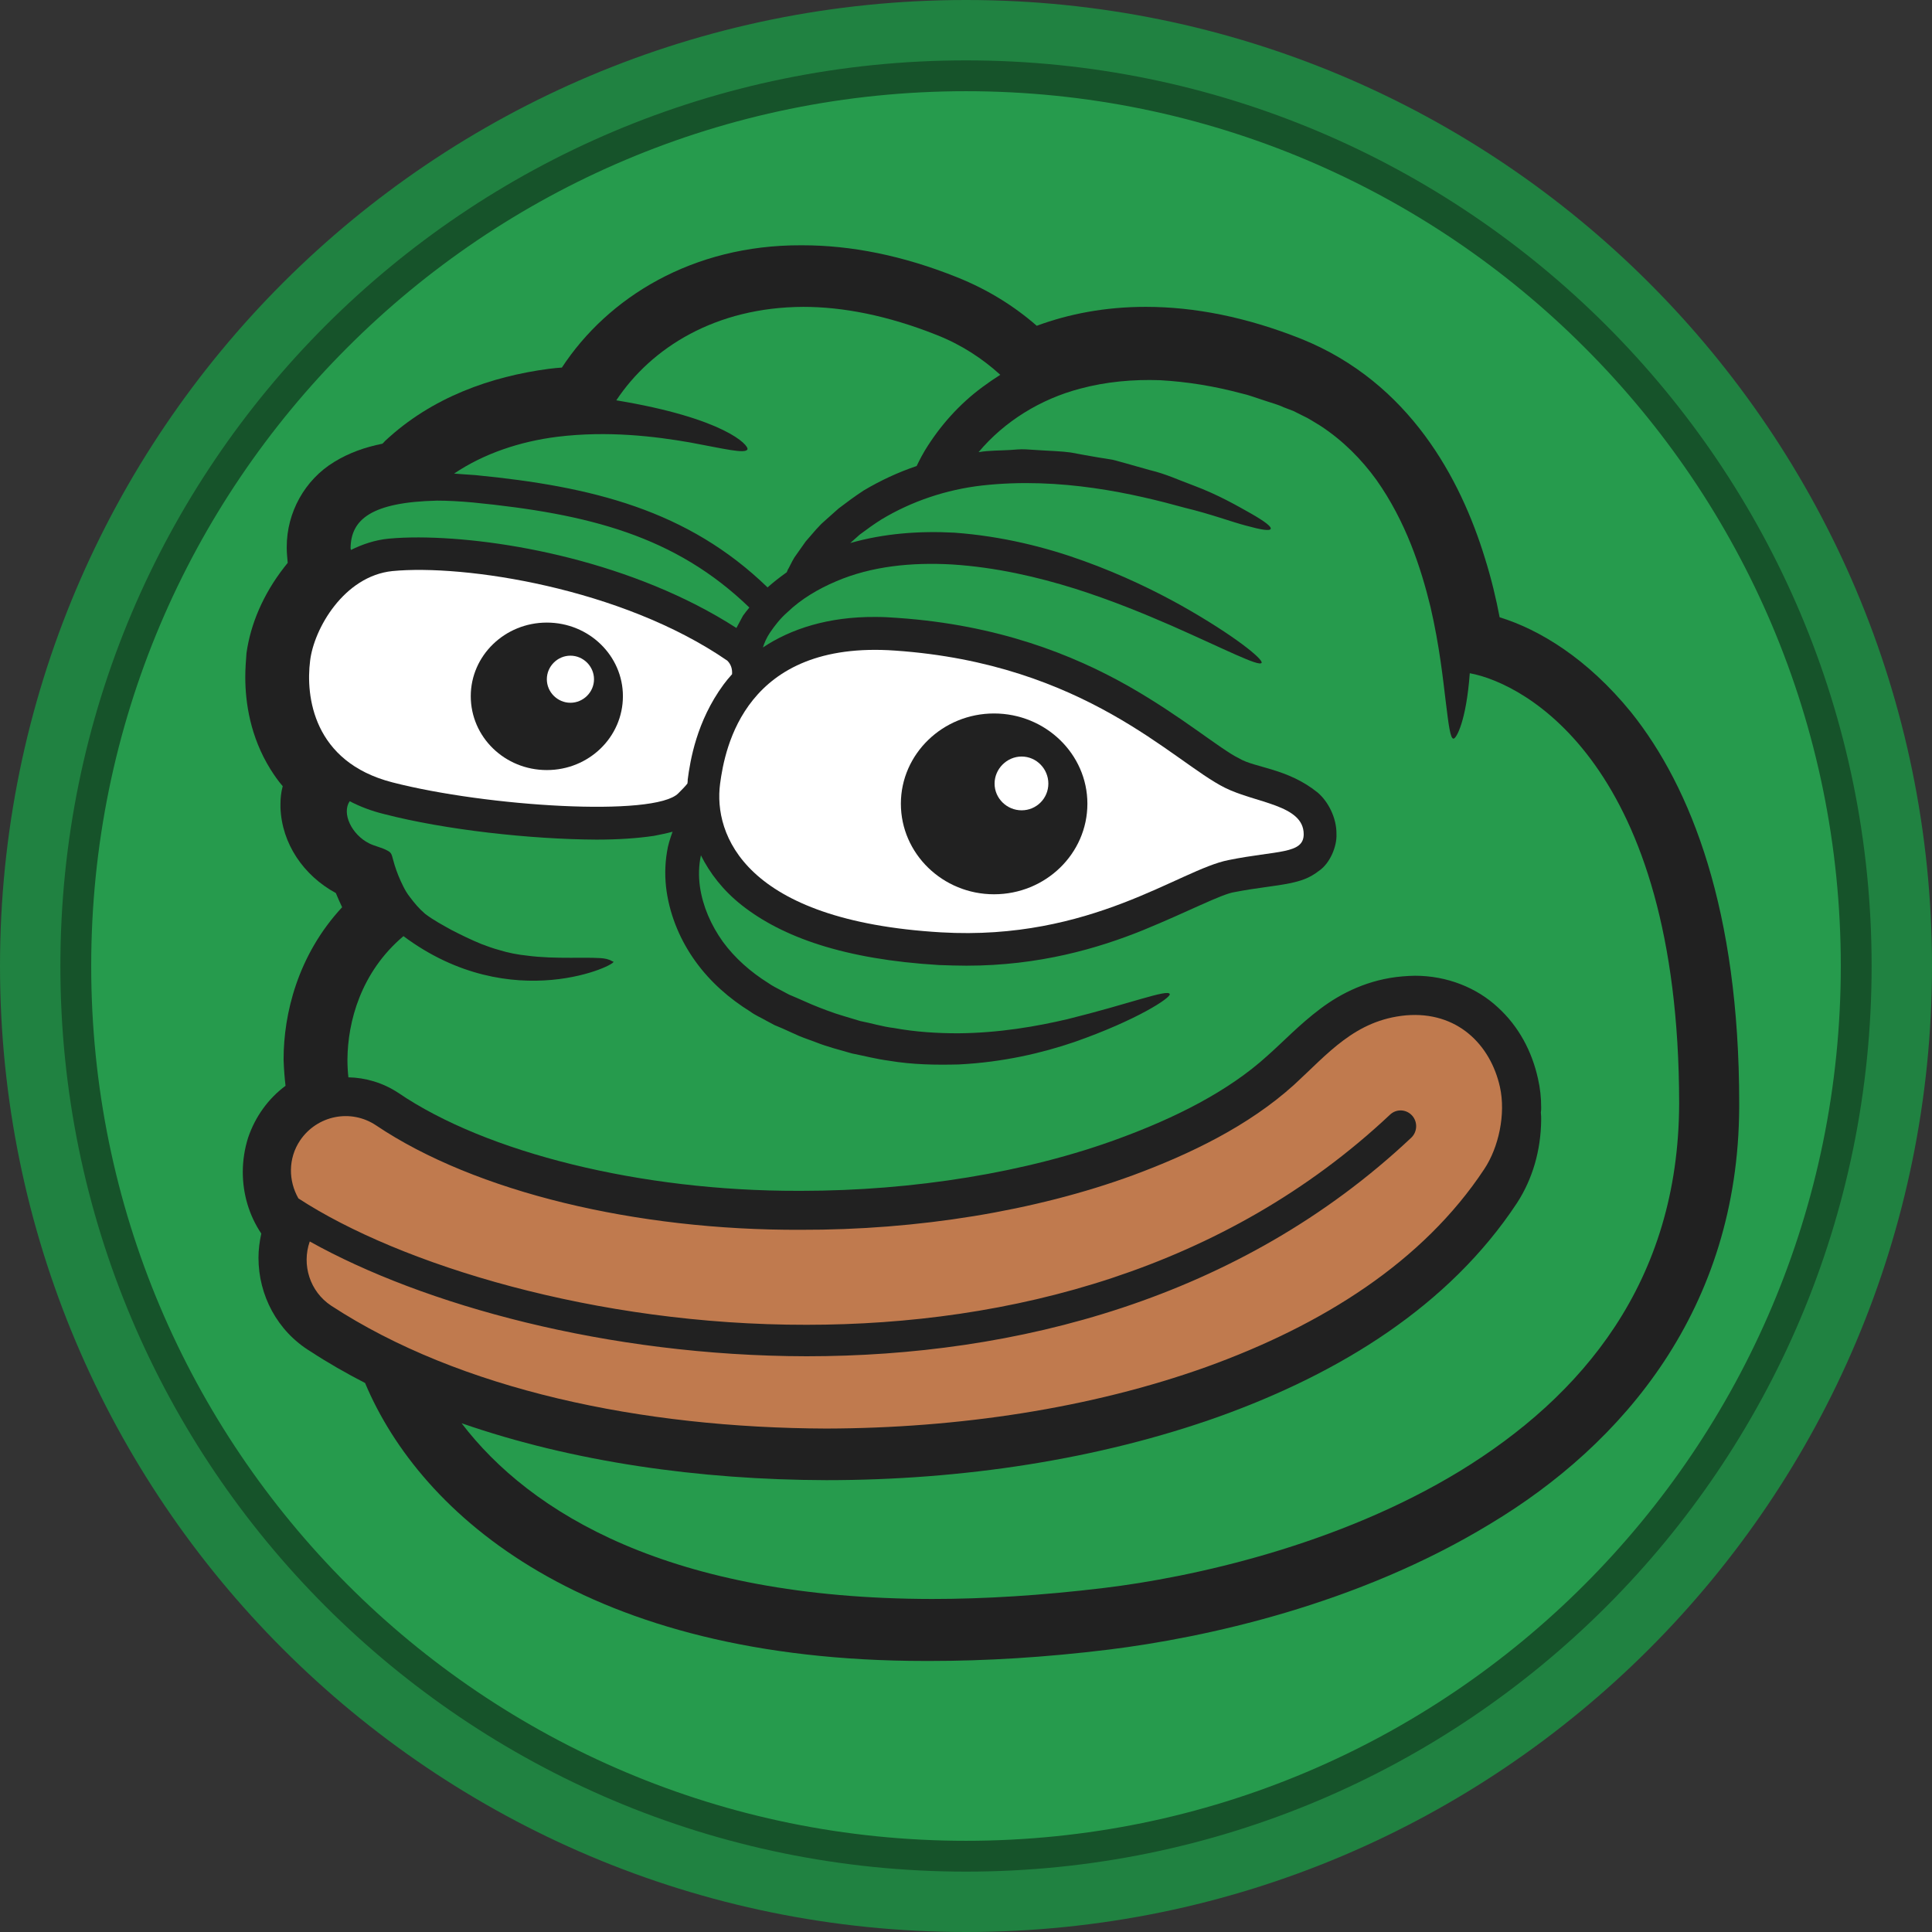
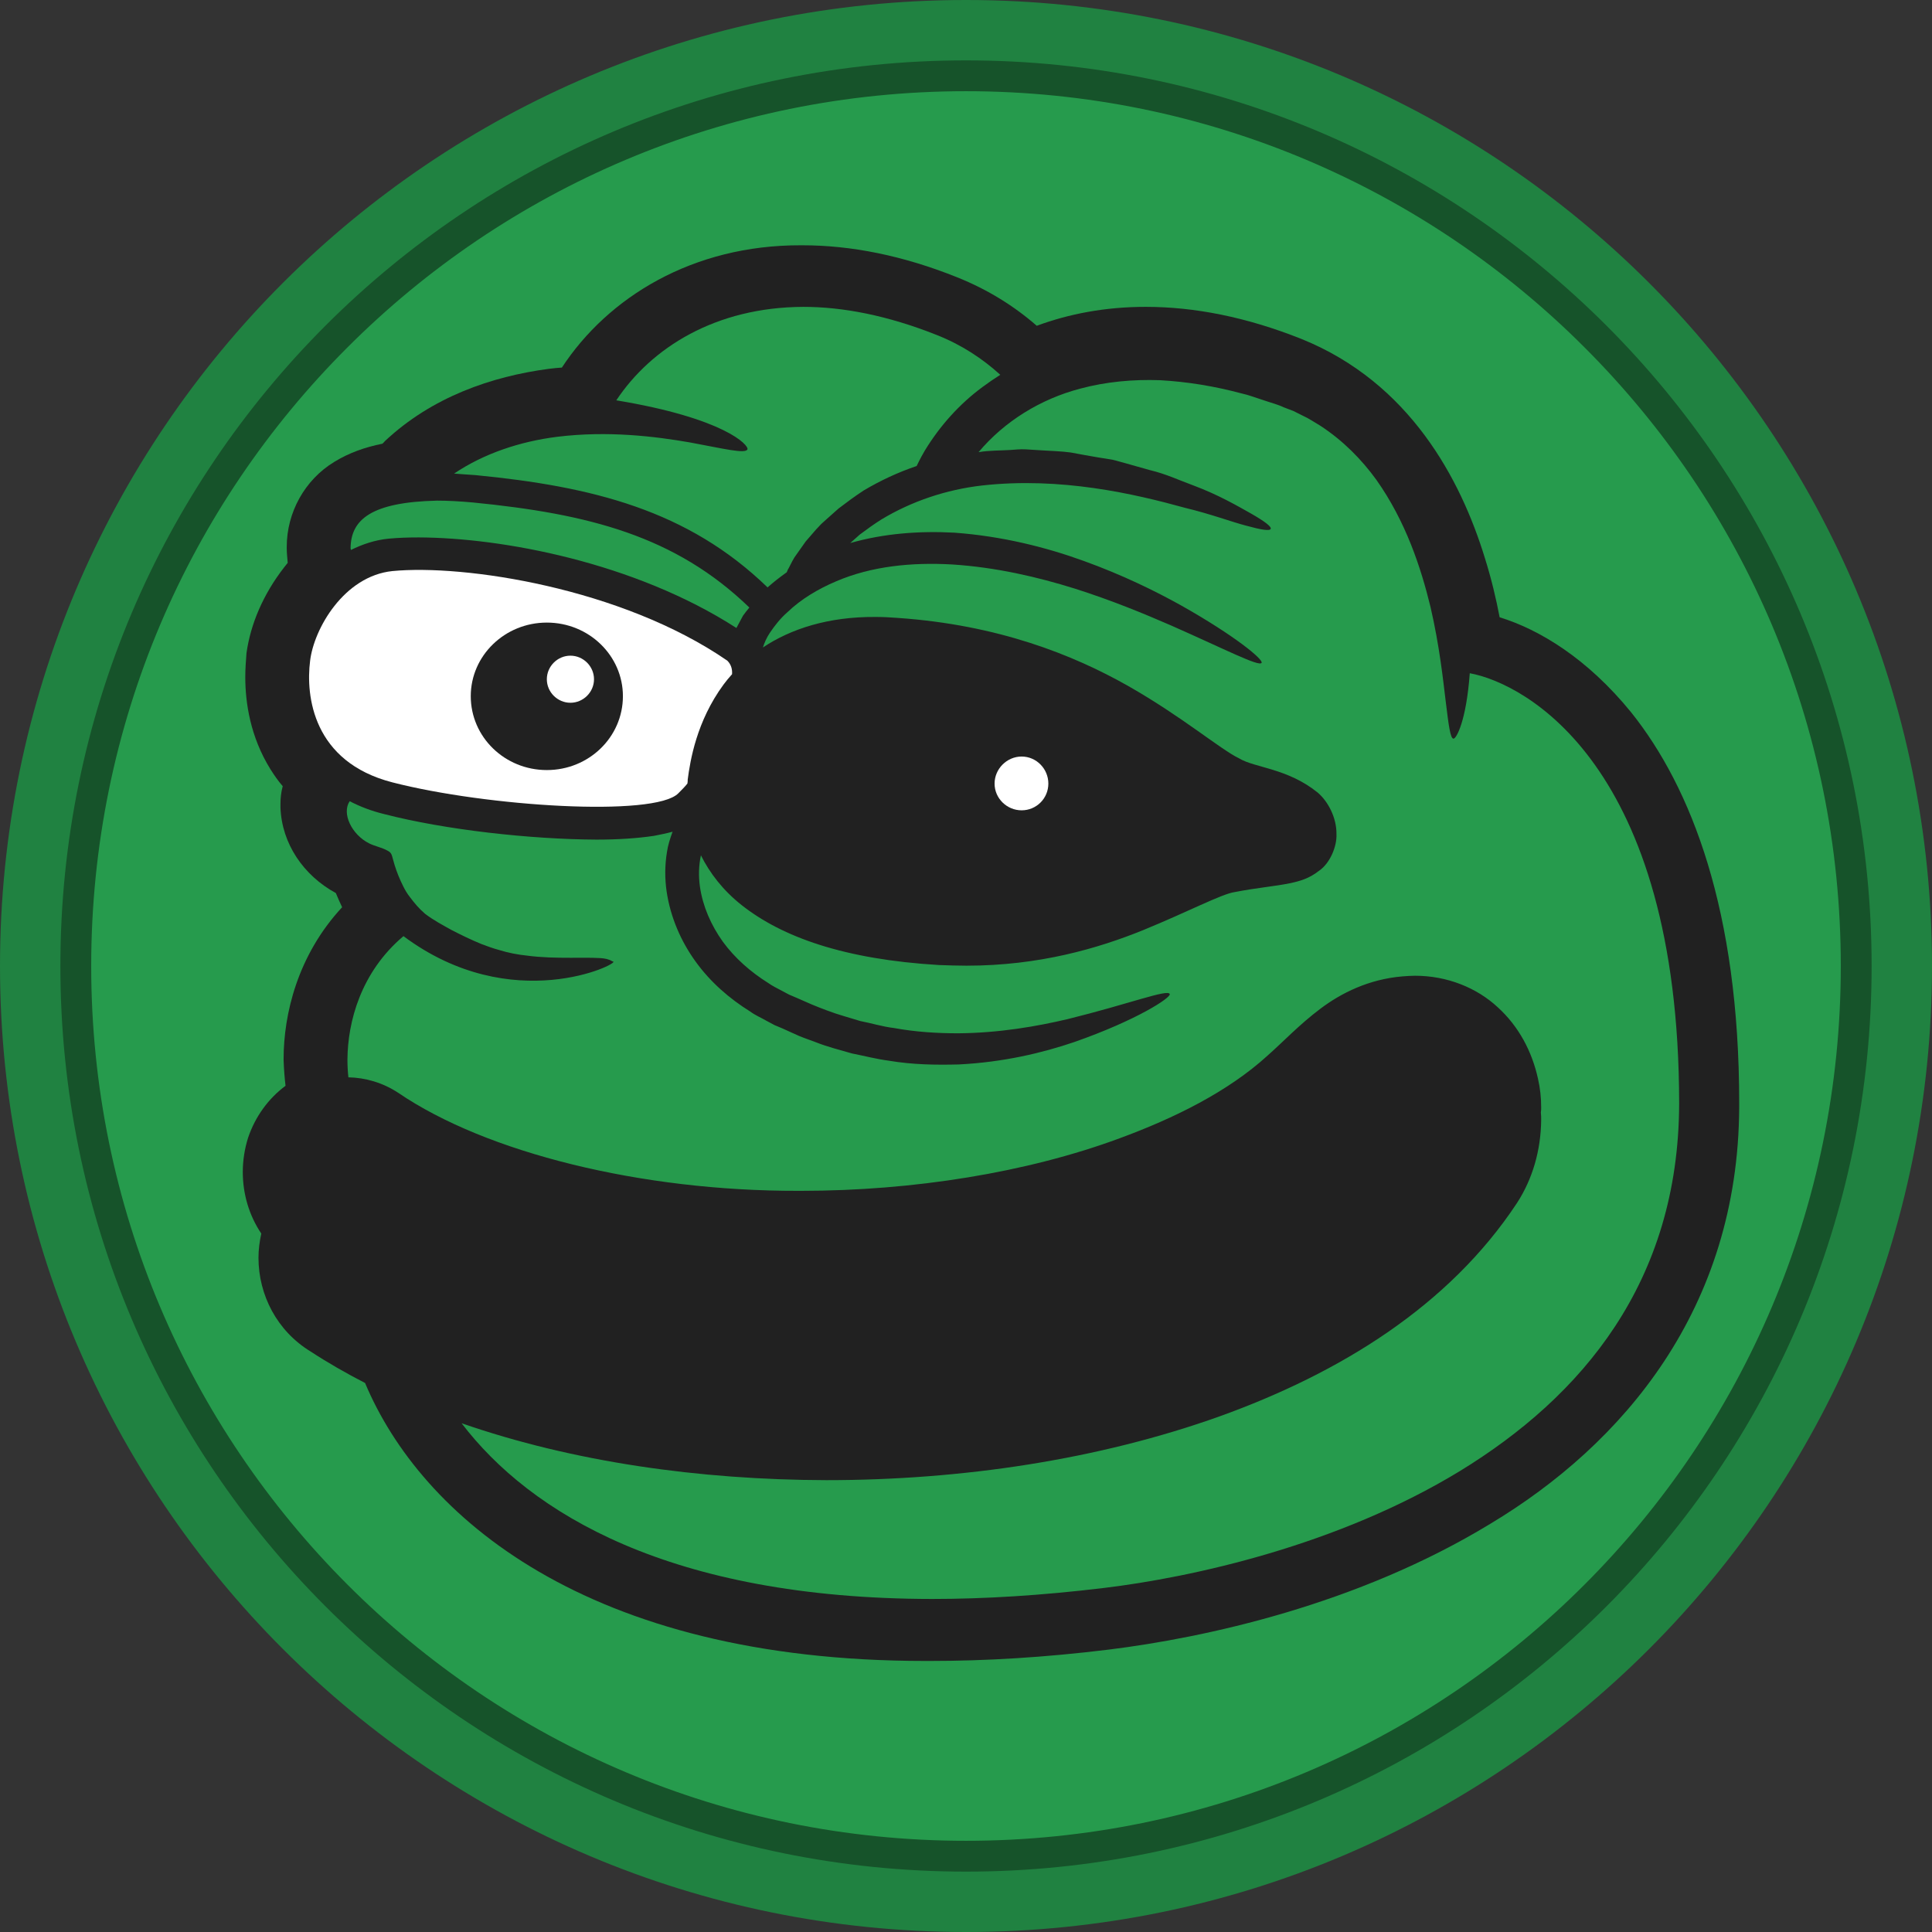
<svg xmlns="http://www.w3.org/2000/svg" width="24" height="24" viewBox="0 0 24 24">
  <rect x="0" y="0" width="24" height="24" fill="#333333" stroke="none" />
  <path fill-rule="nonzero" fill="rgb(12.549%, 50.98%, 25.49%)" fill-opacity="1" d="M 24 12 C 24 5.371 18.629 0 12 0 C 5.371 0 0 5.371 0 12 C 0 18.625 5.371 24 12 24 C 18.629 24 24 18.625 24 12 Z M 24 12 " />
  <path fill-rule="nonzero" fill="rgb(14.902%, 60.784%, 30.196%)" fill-opacity="1" d="M 23.039 12 C 23.039 5.902 18.098 0.961 12 0.961 C 5.902 0.961 0.961 5.902 0.961 12 C 0.961 18.098 5.902 23.039 12 23.039 C 18.098 23.039 23.039 18.098 23.039 12 Z M 23.039 12 " />
  <path fill-rule="nonzero" fill="rgb(8.627%, 32.549%, 16.471%)" fill-opacity="1" d="M 0.75 12 C 0.75 5.785 5.785 0.75 12 0.75 C 18.215 0.75 23.25 5.785 23.25 12 C 23.25 18.215 18.215 23.25 12 23.25 C 5.785 23.25 0.75 18.215 0.75 12 Z M 4.316 4.316 C 2.348 6.281 1.133 8.996 1.133 12 C 1.133 15 2.348 17.715 4.316 19.684 C 6.281 21.652 9 22.867 12 22.867 C 15 22.867 17.719 21.652 19.684 19.684 C 21.652 17.715 22.867 15 22.867 12 C 22.867 8.996 21.652 6.281 19.684 4.316 C 17.719 2.348 15 1.133 12 1.133 C 9 1.133 6.281 2.348 4.316 4.316 Z M 4.316 4.316 " />
  <path fill-rule="nonzero" fill="rgb(12.941%, 12.941%, 12.941%)" fill-opacity="1" d="M 21.605 13.703 C 21.605 11.316 21.012 9.785 20.262 8.848 C 19.715 8.176 19.121 7.82 18.629 7.668 C 18.586 7.441 18.527 7.191 18.445 6.93 C 18.145 5.953 17.512 4.754 16.168 4.211 C 15.484 3.938 14.836 3.812 14.238 3.812 C 14.234 3.812 14.23 3.812 14.227 3.812 C 13.734 3.812 13.281 3.898 12.879 4.047 C 12.602 3.805 12.273 3.598 11.891 3.445 C 11.211 3.172 10.566 3.047 9.969 3.047 C 9.965 3.047 9.957 3.047 9.949 3.047 C 8.602 3.043 7.551 3.695 6.98 4.566 C 6.926 4.57 6.875 4.574 6.816 4.582 C 6.109 4.676 5.367 4.93 4.781 5.48 C 4.773 5.492 4.762 5.5 4.75 5.512 C 4.535 5.555 4.336 5.625 4.152 5.738 C 3.785 5.961 3.562 6.367 3.562 6.793 C 3.562 6.793 3.562 6.801 3.562 6.812 C 3.562 6.875 3.57 6.934 3.574 6.992 C 3.559 7.012 3.543 7.031 3.527 7.051 C 3.27 7.383 3.113 7.75 3.062 8.113 C 3.055 8.207 3.047 8.305 3.047 8.41 C 3.047 8.73 3.109 9.152 3.359 9.555 C 3.406 9.629 3.453 9.699 3.512 9.766 C 3.492 9.84 3.484 9.914 3.484 9.988 C 3.484 9.992 3.484 10.008 3.484 10.031 C 3.5 10.48 3.77 10.875 4.172 11.094 C 4.195 11.152 4.223 11.211 4.25 11.27 C 3.695 11.867 3.523 12.602 3.523 13.156 C 3.523 13.16 3.523 13.164 3.523 13.168 C 3.527 13.281 3.535 13.387 3.547 13.488 C 3.336 13.645 3.172 13.867 3.082 14.133 C 3.039 14.27 3.016 14.414 3.016 14.559 C 3.016 14.832 3.094 15.098 3.246 15.324 C 3.223 15.426 3.211 15.527 3.211 15.625 C 3.211 16.086 3.441 16.535 3.859 16.789 C 4.074 16.93 4.301 17.059 4.535 17.18 C 5.227 18.828 7.285 20.633 11.492 20.633 C 11.504 20.633 11.52 20.633 11.531 20.633 L 11.555 20.633 C 12.238 20.633 12.973 20.59 13.773 20.492 C 14.965 20.344 16.855 19.938 18.512 18.93 C 20.16 17.941 21.594 16.262 21.605 13.754 Z M 21.605 13.703 " />
  <path fill-rule="nonzero" fill="rgb(100%, 100%, 100%)" fill-opacity="1" d="M 8.543 9.684 C 8.574 9.449 8.652 8.961 8.988 8.504 C 9.02 8.461 9.055 8.418 9.094 8.375 C 9.098 8.312 9.082 8.254 9.035 8.207 C 7.719 7.301 5.762 7.008 4.875 7.094 C 4.273 7.156 3.898 7.812 3.852 8.211 C 3.797 8.645 3.887 9.465 4.875 9.719 C 6.043 10.02 8.133 10.152 8.426 9.855 C 8.469 9.812 8.508 9.773 8.539 9.734 C 8.543 9.719 8.543 9.699 8.543 9.684 Z M 8.543 9.684 " />
  <path fill-rule="nonzero" fill="rgb(12.941%, 12.941%, 12.941%)" fill-opacity="1" d="M 7.738 8.648 C 7.738 9.156 7.316 9.566 6.793 9.566 C 6.27 9.566 5.848 9.156 5.848 8.648 C 5.848 8.145 6.27 7.734 6.793 7.734 C 7.316 7.734 7.738 8.145 7.738 8.648 " />
  <path fill-rule="nonzero" fill="rgb(100%, 100%, 100%)" fill-opacity="1" d="M 7.379 8.438 C 7.379 8.598 7.246 8.73 7.086 8.73 C 6.926 8.73 6.793 8.598 6.793 8.438 C 6.793 8.277 6.926 8.145 7.086 8.145 C 7.246 8.145 7.379 8.277 7.379 8.438 " />
-   <path fill-rule="nonzero" fill="rgb(100%, 100%, 100%)" fill-opacity="1" d="M 16.195 10.363 C 16.195 9.996 15.598 9.977 15.215 9.785 C 14.574 9.465 13.484 8.246 11.121 8.082 C 9.254 7.949 9.004 9.293 8.945 9.738 C 8.863 10.363 9.242 11.438 11.691 11.582 C 13.559 11.691 14.656 10.801 15.262 10.684 C 15.863 10.562 16.195 10.613 16.195 10.363 " />
  <path fill-rule="nonzero" fill="rgb(12.941%, 12.941%, 12.941%)" fill-opacity="1" d="M 13.508 9.984 C 13.508 10.605 12.988 11.109 12.348 11.109 C 11.711 11.109 11.191 10.605 11.191 9.984 C 11.191 9.367 11.711 8.863 12.348 8.863 C 12.988 8.863 13.508 9.367 13.508 9.984 " />
  <path fill-rule="nonzero" fill="rgb(100%, 100%, 100%)" fill-opacity="1" d="M 13.023 9.734 C 13.023 9.918 12.875 10.066 12.691 10.066 C 12.508 10.066 12.355 9.918 12.355 9.734 C 12.355 9.551 12.508 9.398 12.691 9.398 C 12.875 9.398 13.023 9.551 13.023 9.734 " />
  <path fill-rule="nonzero" fill="rgb(14.902%, 60.784%, 30.196%)" fill-opacity="1" d="M 4.832 6.691 C 4.949 6.68 5.074 6.676 5.203 6.676 C 6.234 6.68 7.879 6.984 9.148 7.801 C 9.176 7.75 9.203 7.699 9.23 7.648 C 9.254 7.613 9.281 7.582 9.309 7.547 C 8.387 6.656 7.309 6.383 5.875 6.242 C 5.711 6.227 5.562 6.219 5.43 6.219 C 4.613 6.238 4.359 6.453 4.355 6.809 C 4.355 6.816 4.359 6.824 4.359 6.832 C 4.5 6.762 4.66 6.707 4.832 6.691 Z M 18.258 8.363 C 18.215 8.957 18.09 9.18 18.055 9.176 C 18.016 9.172 17.996 9.012 17.961 8.727 C 17.926 8.441 17.883 8.027 17.77 7.539 C 17.652 7.055 17.465 6.48 17.098 5.961 C 16.914 5.707 16.684 5.473 16.402 5.289 C 16.328 5.246 16.262 5.199 16.184 5.164 L 16.066 5.105 L 15.945 5.059 C 15.871 5.023 15.777 5 15.688 4.969 C 15.598 4.941 15.512 4.906 15.422 4.887 C 15.086 4.797 14.75 4.742 14.41 4.723 C 14.074 4.711 13.738 4.742 13.418 4.828 C 12.926 4.957 12.477 5.234 12.156 5.617 C 12.289 5.594 12.418 5.598 12.547 5.59 C 12.609 5.586 12.676 5.578 12.742 5.582 C 12.805 5.586 12.867 5.59 12.934 5.594 C 13.059 5.602 13.184 5.605 13.301 5.621 C 13.422 5.645 13.539 5.664 13.652 5.684 C 13.707 5.691 13.766 5.703 13.82 5.711 C 13.875 5.723 13.93 5.742 13.98 5.754 C 14.086 5.785 14.188 5.812 14.285 5.84 C 14.484 5.887 14.656 5.969 14.816 6.027 C 15.141 6.148 15.379 6.289 15.547 6.383 C 15.715 6.48 15.797 6.543 15.785 6.57 C 15.773 6.598 15.668 6.582 15.484 6.531 C 15.301 6.484 15.047 6.387 14.723 6.309 C 14.086 6.133 13.176 5.922 12.199 6.031 C 11.754 6.082 11.324 6.227 10.949 6.453 C 10.855 6.512 10.77 6.574 10.68 6.641 L 10.562 6.746 C 10.984 6.625 11.426 6.594 11.855 6.617 C 12.445 6.66 12.992 6.797 13.465 6.969 C 13.941 7.141 14.348 7.34 14.676 7.523 C 15.336 7.895 15.695 8.191 15.672 8.234 C 15.641 8.285 15.227 8.07 14.555 7.773 C 14.215 7.625 13.809 7.457 13.352 7.312 C 12.891 7.168 12.375 7.047 11.828 7.012 C 11.332 6.984 10.828 7.031 10.383 7.223 C 10.164 7.316 9.953 7.441 9.785 7.602 C 9.695 7.68 9.625 7.77 9.562 7.863 C 9.523 7.922 9.496 7.984 9.477 8.043 C 9.824 7.812 10.289 7.66 10.875 7.664 C 10.965 7.664 11.055 7.668 11.152 7.676 C 12.398 7.762 13.328 8.133 14.012 8.52 C 14.691 8.906 15.164 9.312 15.395 9.422 C 15.59 9.539 15.992 9.543 16.367 9.844 C 16.496 9.953 16.605 10.156 16.602 10.363 C 16.609 10.512 16.523 10.723 16.387 10.816 C 16.258 10.918 16.141 10.945 16.039 10.969 C 15.832 11.012 15.617 11.027 15.336 11.082 C 15.176 11.105 14.754 11.328 14.199 11.555 C 13.641 11.781 12.91 11.996 12.008 11.996 C 12.008 11.996 12.004 11.996 12.004 11.996 C 11.895 11.996 11.781 11.992 11.664 11.988 C 10.488 11.918 9.715 11.641 9.211 11.242 C 8.98 11.059 8.816 10.844 8.707 10.625 C 8.68 10.75 8.676 10.883 8.695 11.016 C 8.73 11.258 8.832 11.492 8.98 11.699 C 9.129 11.902 9.324 12.074 9.543 12.211 C 9.598 12.25 9.656 12.277 9.715 12.309 L 9.801 12.355 L 9.895 12.395 L 10.082 12.477 C 10.145 12.504 10.207 12.527 10.27 12.551 C 10.41 12.605 10.551 12.641 10.688 12.684 C 10.828 12.711 10.965 12.754 11.102 12.77 C 11.375 12.82 11.645 12.836 11.902 12.836 C 12.414 12.832 12.879 12.75 13.262 12.66 C 14.035 12.469 14.504 12.285 14.531 12.348 C 14.551 12.391 14.125 12.672 13.344 12.945 C 12.953 13.078 12.469 13.195 11.91 13.223 C 11.633 13.23 11.34 13.227 11.039 13.176 C 10.887 13.156 10.738 13.117 10.582 13.086 C 10.434 13.043 10.277 13.004 10.129 12.945 C 10.059 12.918 9.988 12.895 9.922 12.867 L 9.723 12.777 L 9.621 12.734 L 9.52 12.68 C 9.453 12.641 9.383 12.613 9.32 12.566 C 9.062 12.406 8.824 12.199 8.641 11.945 C 8.457 11.691 8.328 11.391 8.281 11.074 C 8.258 10.914 8.258 10.75 8.285 10.586 C 8.297 10.5 8.324 10.418 8.355 10.332 C 8.281 10.352 8.207 10.367 8.125 10.383 C 7.918 10.414 7.676 10.43 7.41 10.43 C 6.59 10.426 5.531 10.309 4.773 10.113 C 4.613 10.074 4.473 10.02 4.344 9.953 C 4.242 10.102 4.367 10.367 4.586 10.477 C 4.656 10.512 4.742 10.527 4.812 10.566 C 4.875 10.598 4.863 10.621 4.902 10.746 C 4.93 10.836 4.965 10.922 5.008 11.008 C 5.031 11.055 5.059 11.102 5.09 11.141 C 5.148 11.219 5.207 11.289 5.281 11.352 C 5.383 11.43 5.5 11.492 5.613 11.555 C 5.734 11.617 5.855 11.676 5.98 11.727 C 6.051 11.754 6.125 11.781 6.199 11.801 C 6.312 11.836 6.43 11.859 6.547 11.871 C 6.727 11.895 6.906 11.898 7.09 11.898 C 7.211 11.898 7.336 11.895 7.461 11.902 C 7.512 11.906 7.562 11.914 7.605 11.941 C 7.609 11.941 7.617 11.945 7.617 11.945 C 7.703 11.965 6.363 12.637 5.012 11.629 C 4.48 12.078 4.32 12.695 4.316 13.16 C 4.316 13.238 4.32 13.312 4.328 13.383 C 4.539 13.387 4.754 13.449 4.945 13.574 C 6.039 14.32 7.965 14.797 9.914 14.793 C 9.922 14.793 9.93 14.793 9.941 14.793 C 9.949 14.793 9.953 14.793 9.953 14.793 C 11.344 14.793 12.758 14.566 13.906 14.141 C 14.586 13.891 15.254 13.562 15.746 13.113 C 15.941 12.941 16.141 12.727 16.402 12.531 C 16.66 12.336 17.004 12.164 17.422 12.129 C 17.477 12.125 17.527 12.121 17.578 12.121 C 17.977 12.121 18.344 12.27 18.605 12.512 C 18.867 12.75 19.031 13.062 19.105 13.398 C 19.133 13.52 19.145 13.637 19.145 13.758 C 19.145 13.777 19.145 13.797 19.141 13.82 C 19.145 13.852 19.145 13.883 19.145 13.914 C 19.141 14.289 19.039 14.645 18.844 14.945 C 18 16.223 16.648 17.055 15.152 17.594 C 13.645 18.133 11.945 18.387 10.266 18.387 C 8.684 18.383 7.117 18.16 5.734 17.68 C 6.586 18.797 8.324 19.859 11.578 19.863 C 12.227 19.863 12.934 19.82 13.707 19.727 C 14.816 19.594 16.625 19.195 18.137 18.273 C 19.648 17.348 20.855 15.93 20.859 13.703 C 20.855 9.496 18.941 8.488 18.258 8.363 Z M 9.535 7.297 C 9.609 7.23 9.691 7.168 9.773 7.109 C 9.781 7.094 9.785 7.074 9.797 7.059 C 9.828 7 9.855 6.938 9.895 6.887 L 10.008 6.727 C 10.051 6.676 10.094 6.629 10.137 6.578 L 10.203 6.508 L 10.273 6.445 L 10.418 6.316 C 10.52 6.238 10.621 6.164 10.727 6.094 C 10.938 5.969 11.156 5.867 11.387 5.789 C 11.426 5.707 11.473 5.621 11.488 5.598 C 11.676 5.289 11.918 5.02 12.203 4.809 C 12.277 4.754 12.352 4.703 12.426 4.656 C 12.203 4.453 11.941 4.281 11.633 4.16 C 11.023 3.918 10.469 3.812 9.98 3.812 C 8.887 3.816 8.09 4.32 7.656 4.973 C 9 5.195 9.305 5.531 9.285 5.582 C 9.258 5.641 8.992 5.574 8.57 5.496 C 8.145 5.422 7.555 5.348 6.922 5.426 C 6.461 5.484 6.012 5.633 5.641 5.883 C 5.727 5.891 5.816 5.895 5.906 5.902 C 7.355 6.043 8.543 6.336 9.535 7.297 Z M 9.535 7.297 " />
-   <path fill-rule="nonzero" fill="rgb(75.294%, 47.843%, 30.588%)" fill-opacity="1" d="M 18.633 13.504 C 18.516 12.977 18.102 12.559 17.465 12.613 C 16.832 12.672 16.496 13.09 16.074 13.477 C 15.508 13.988 14.785 14.336 14.078 14.598 C 12.855 15.047 11.391 15.281 9.945 15.277 C 7.906 15.285 5.906 14.809 4.672 13.98 C 4.359 13.77 3.938 13.855 3.727 14.168 C 3.578 14.391 3.582 14.668 3.707 14.887 C 4.965 15.707 7.398 16.461 10.02 16.457 C 12.535 16.457 15.219 15.773 17.266 13.848 C 17.344 13.773 17.465 13.777 17.539 13.855 C 17.613 13.934 17.609 14.059 17.531 14.133 C 15.395 16.145 12.602 16.848 10.02 16.848 C 7.539 16.844 5.254 16.207 3.848 15.422 C 3.746 15.711 3.848 16.043 4.113 16.219 C 5.715 17.266 7.973 17.738 10.266 17.746 C 11.898 17.742 13.547 17.496 14.988 16.98 C 16.426 16.461 17.676 15.676 18.438 14.523 C 18.617 14.254 18.707 13.84 18.633 13.504 Z M 18.633 13.504 " />
</svg>